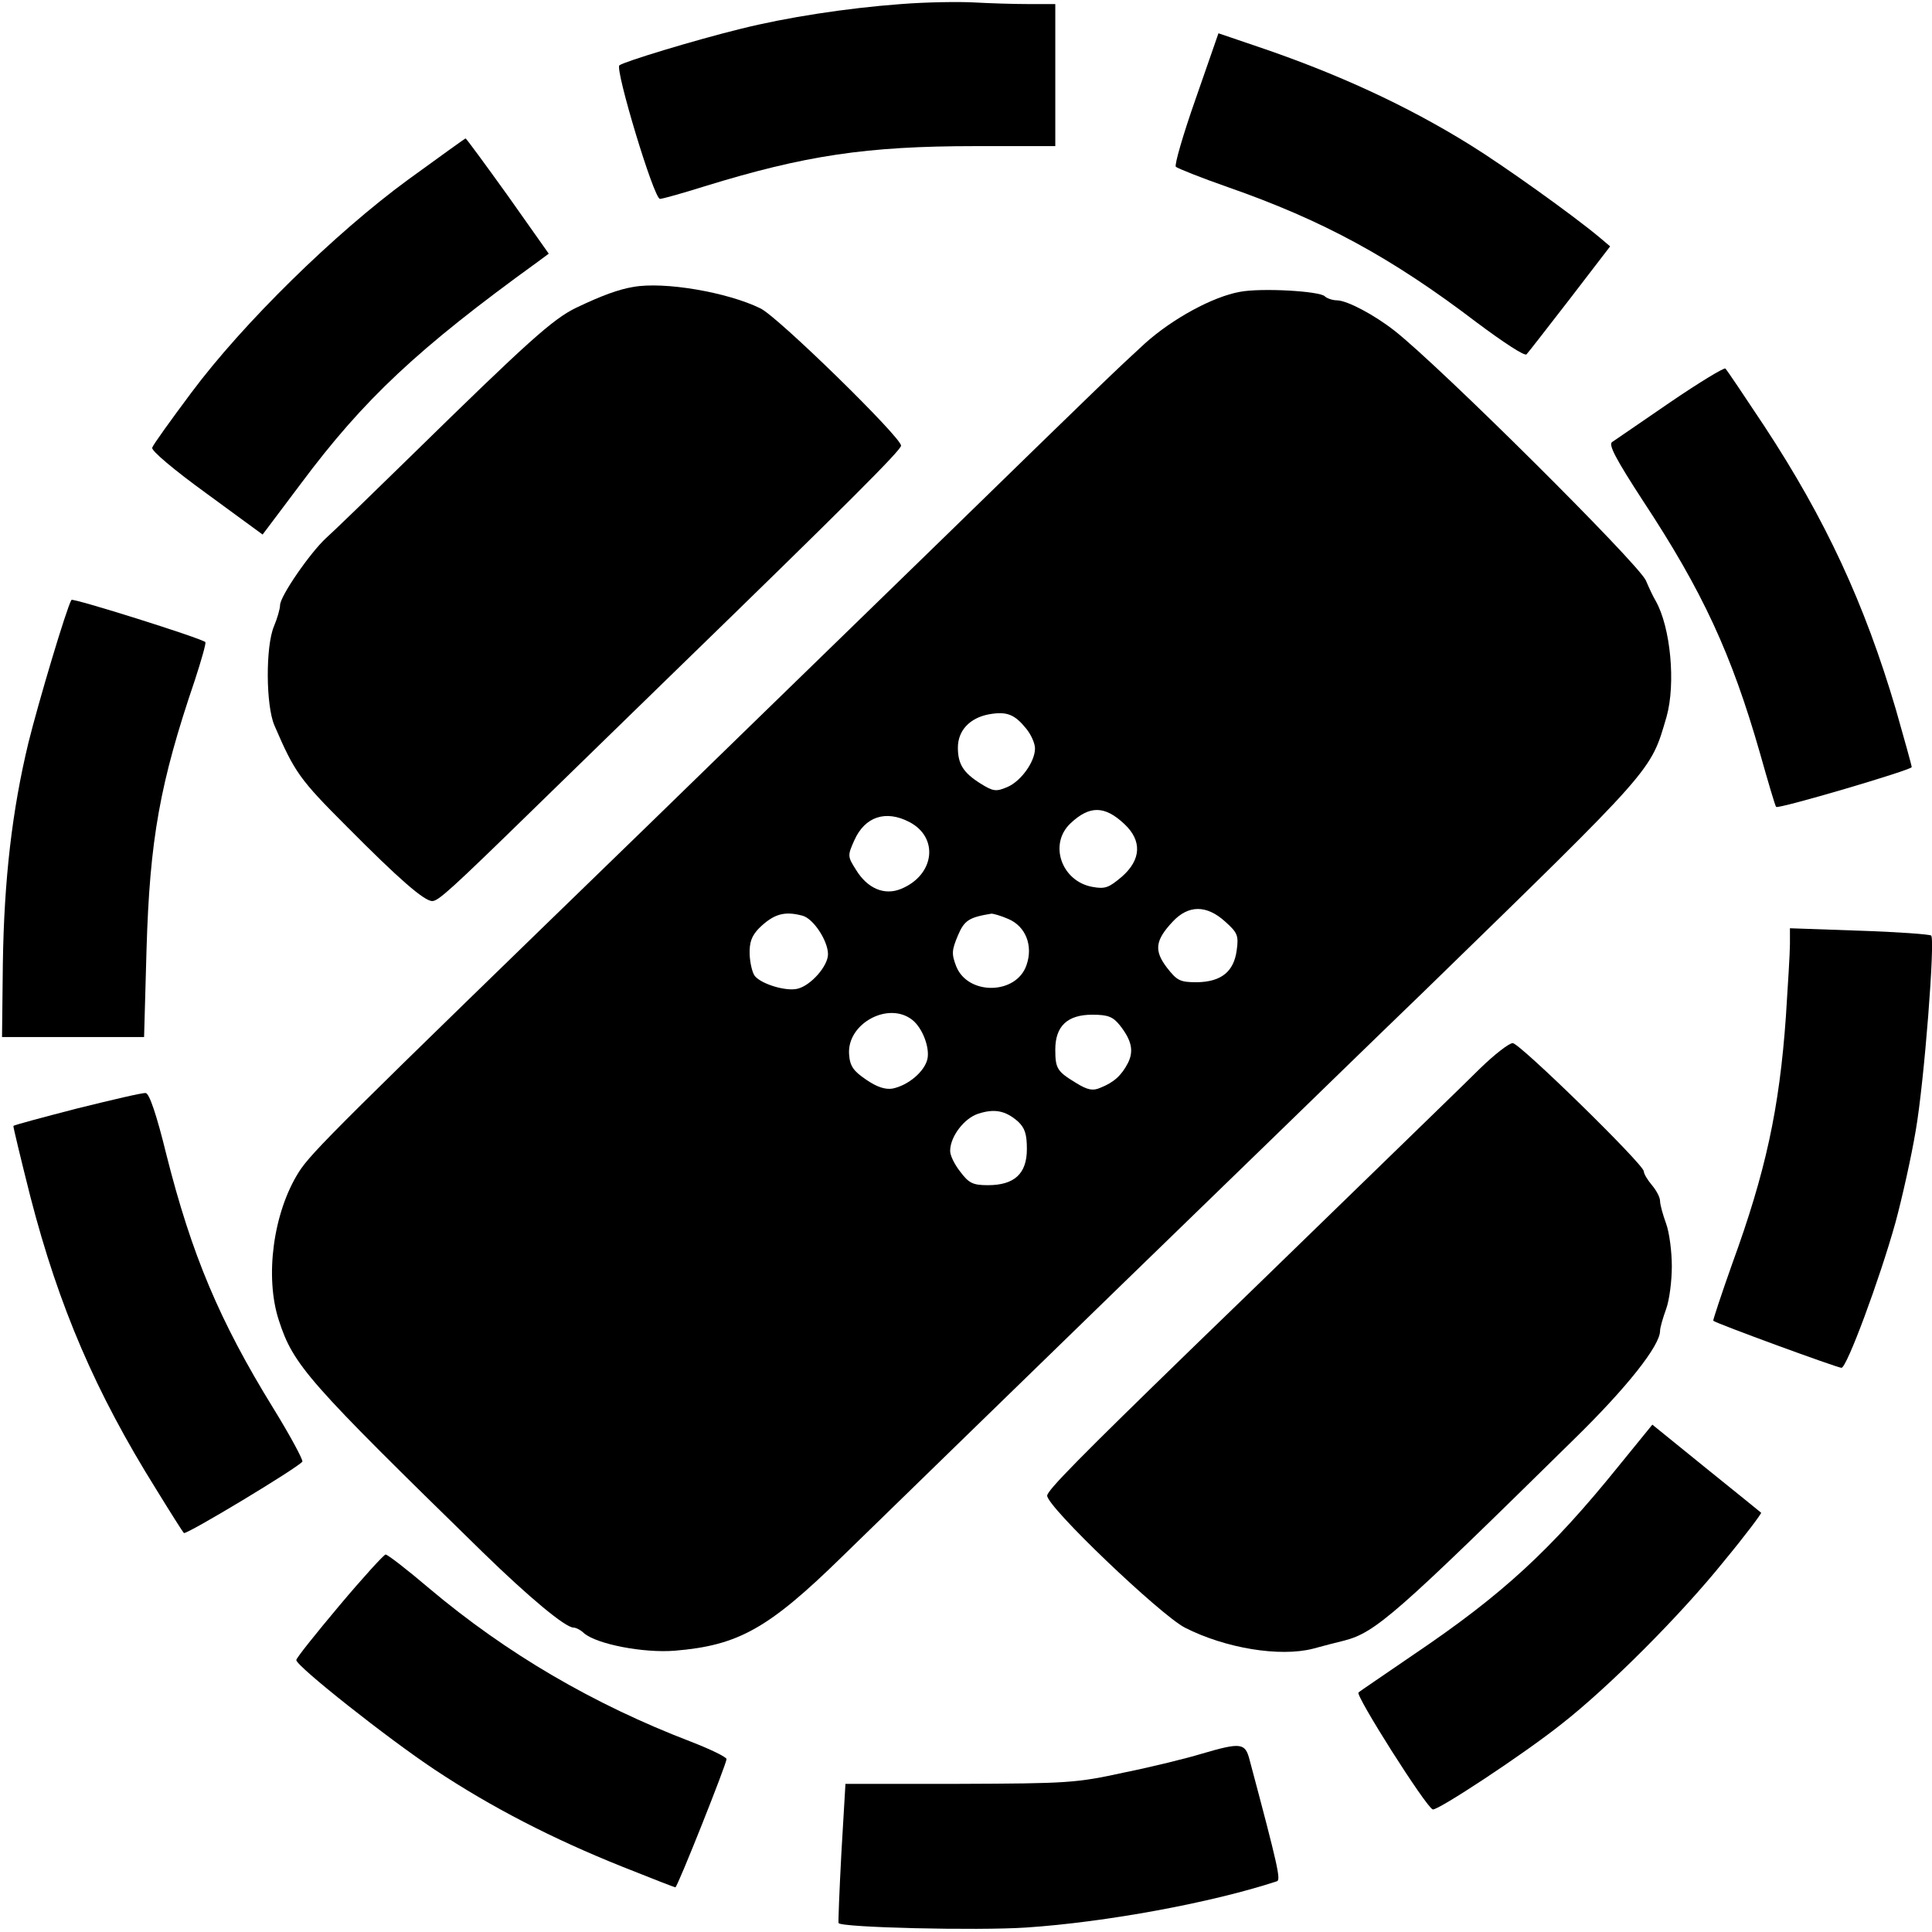
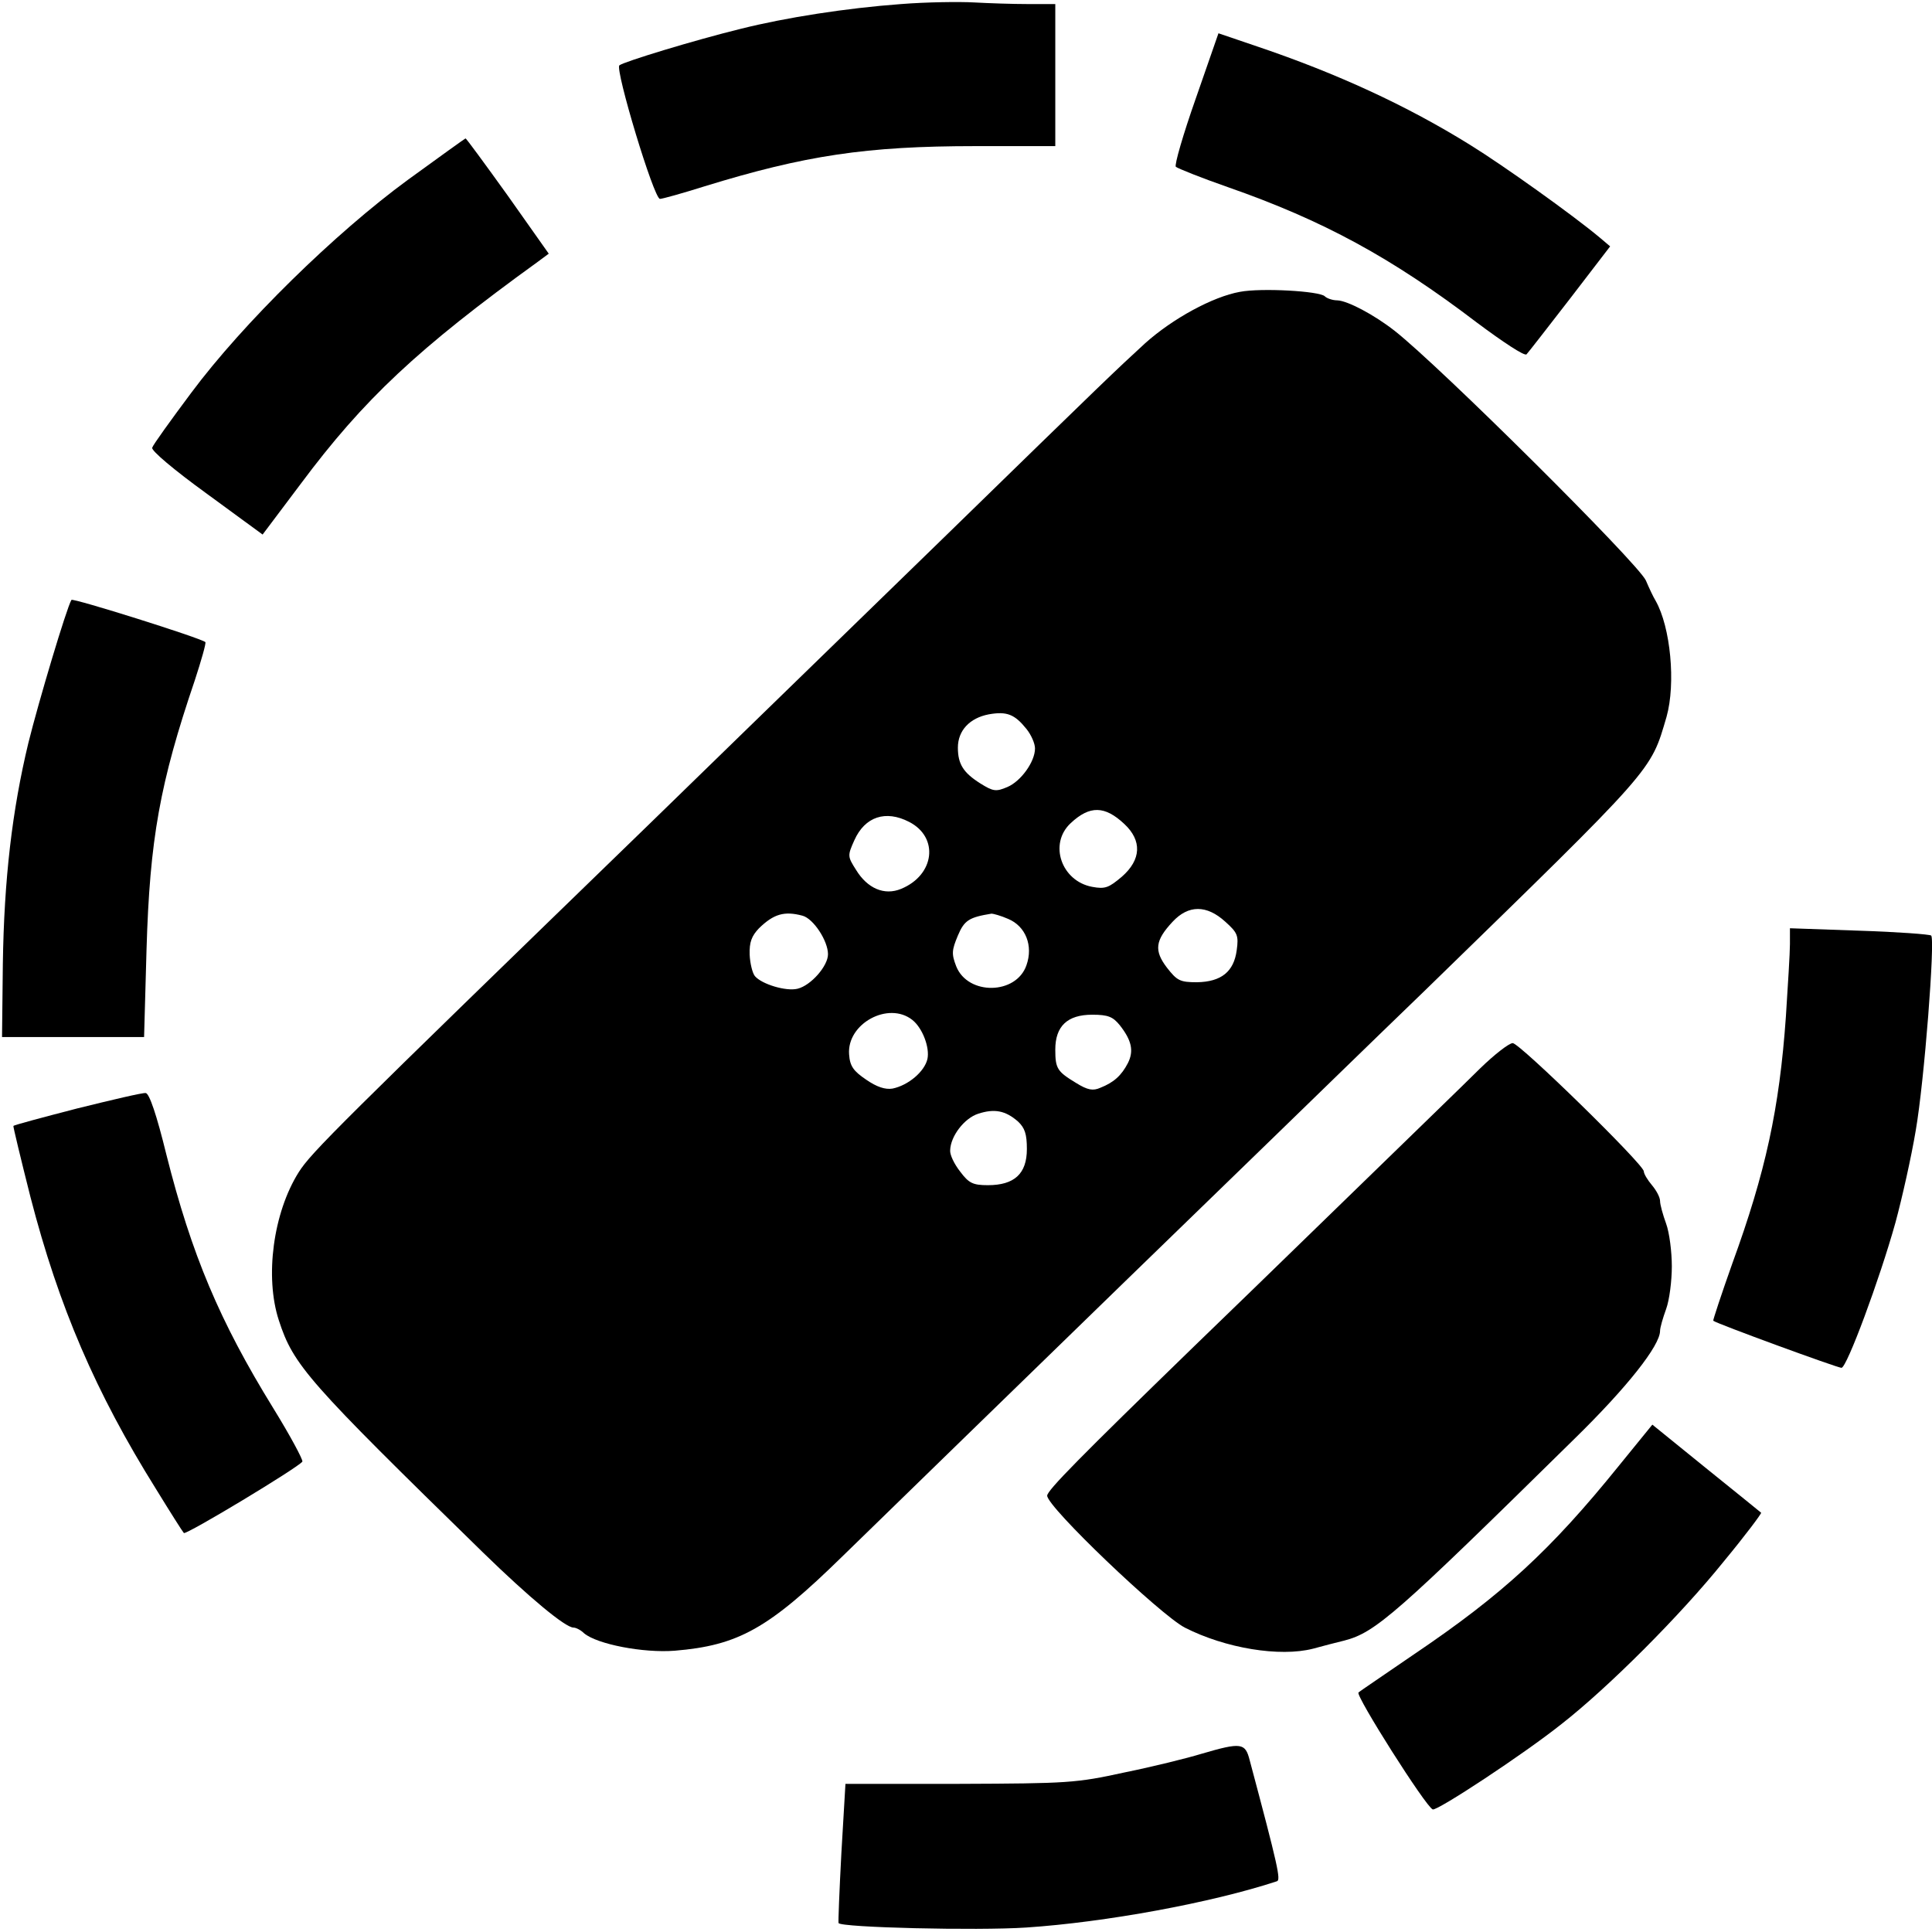
<svg xmlns="http://www.w3.org/2000/svg" version="1.0" width="476pt" height="476pt" viewBox="0 0 476 476" preserveAspectRatio="xMidYMid meet">
  <g transform="translate(0,476) scale(0.1,-0.1)" fill="#000000" stroke="none">
    <path d="M2220 4750 c-135 -10 -283 -33 -395 -61 -114 -28 -288 -81 -299 -90 -11 -10 85 -329 100 -329 6 0 56 14 110 31 247 76 398 99 667 99 l197 0 0 175 0 175 -67 0 c-38 0 -97 2 -133 4 -36 2 -117 1 -180 -4z" />
    <path d="M2946 4517 c-31 -88 -53 -164 -49 -168 5 -4 62 -27 128 -50 235 -82 404 -174 614 -334 63 -47 117 -83 122 -78 4 4 52 66 107 137 l99 129 -26 22 c-67 56 -238 178 -319 228 -156 97 -328 176 -523 242 l-97 33 -56 -161z" />
    <path d="M1005 4317 c-179 -131 -406 -353 -534 -525 -50 -67 -94 -128 -96 -135 -3 -7 54 -55 134 -113 l138 -101 94 125 c155 208 288 333 584 547 l27 20 -101 143 c-56 78 -103 142 -104 141 -1 0 -65 -46 -142 -102z" />
-     <path d="M1560 4053 c-36 -6 -77 -21 -140 -51 -58 -28 -119 -83 -410 -368 -96 -94 -189 -184 -207 -200 -39 -36 -113 -143 -113 -165 0 -9 -7 -33 -15 -52 -21 -50 -20 -195 1 -244 50 -116 62 -133 179 -250 127 -128 190 -183 210 -183 15 0 46 28 255 232 96 94 252 245 345 336 420 408 555 543 555 554 0 21 -303 317 -346 338 -81 40 -238 67 -314 53z" />
    <path d="M3055 4041 c-67 -12 -166 -66 -234 -127 -74 -68 -93 -86 -490 -473 -457 -444 -593 -577 -733 -713 -766 -743 -831 -807 -862 -856 -63 -100 -84 -258 -49 -365 36 -111 71 -150 503 -572 114 -111 203 -185 223 -185 6 0 18 -6 26 -14 32 -27 146 -49 223 -43 157 13 231 54 413 232 124 121 448 436 699 680 142 138 308 299 369 358 62 60 226 220 366 355 572 557 557 540 597 676 23 82 10 221 -27 286 -5 8 -16 31 -24 50 -20 43 -508 528 -619 615 -51 40 -116 74 -141 75 -12 0 -26 5 -31 10 -13 13 -157 21 -209 11z m-526 -1077 c12 -15 21 -36 21 -48 0 -33 -35 -81 -68 -95 -28 -12 -35 -11 -67 9 -41 26 -55 47 -55 88 0 42 29 73 76 82 45 8 64 0 93 -36z m241 -234 c44 -41 42 -88 -6 -130 -32 -27 -41 -31 -73 -25 -76 14 -108 106 -53 157 47 44 84 43 132 -2z m-530 5 c74 -38 63 -131 -20 -165 -41 -17 -83 1 -111 47 -21 33 -21 35 -4 73 26 58 77 75 135 45z m779 -246 c30 -27 33 -34 28 -70 -7 -53 -38 -78 -98 -79 -42 0 -49 4 -74 36 -32 42 -29 67 14 113 39 42 84 42 130 0z m-1042 15 c27 -7 63 -62 63 -95 0 -29 -42 -77 -75 -85 -28 -7 -88 11 -105 31 -6 7 -12 31 -13 53 -1 31 5 46 23 65 36 35 62 43 107 31z m507 -8 c43 -18 62 -66 45 -114 -25 -73 -144 -75 -173 -3 -12 31 -11 40 4 76 16 38 28 45 83 54 4 0 23 -5 41 -13z m-236 -249 c25 -20 43 -68 37 -96 -7 -31 -47 -65 -86 -73 -18 -3 -39 4 -65 22 -31 21 -40 33 -42 62 -6 76 97 132 156 85z m511 -13 c29 -37 35 -63 20 -93 -16 -31 -35 -48 -68 -61 -18 -8 -31 -6 -60 12 -46 28 -51 35 -51 82 0 58 30 86 91 86 39 0 51 -5 68 -26z m-251 -237 c17 -16 22 -31 22 -68 0 -61 -31 -89 -96 -89 -37 0 -47 5 -68 33 -15 19 -26 42 -25 53 1 35 35 79 69 90 40 13 67 8 98 -19z" />
-     <path d="M4115 3769 c-71 -49 -136 -93 -143 -98 -10 -6 9 -42 76 -145 147 -223 218 -377 288 -621 20 -71 38 -132 40 -133 5 -6 334 91 334 98 0 4 -18 68 -39 142 -77 261 -173 468 -324 698 -49 74 -92 138 -96 142 -3 3 -64 -34 -136 -83z" />
    <path d="M176 3282 c-12 -20 -81 -251 -106 -352 -40 -166 -60 -336 -63 -545 l-2 -180 175 0 175 0 6 215 c8 273 33 411 119 664 16 49 28 91 26 94 -11 10 -326 109 -330 104z" />
    <path d="M4410 2434 c0 -21 -5 -102 -10 -179 -16 -227 -50 -383 -132 -608 -27 -76 -48 -140 -47 -141 8 -7 306 -116 316 -116 13 0 94 218 133 358 16 59 39 161 50 227 21 121 48 470 38 480 -3 3 -83 9 -177 12 l-171 6 0 -39z" />
    <path d="M3647 2128 c-35 -35 -187 -182 -337 -328 -150 -146 -316 -307 -369 -358 -280 -272 -361 -354 -361 -367 0 -28 278 -293 339 -325 100 -51 234 -73 316 -52 22 6 56 15 77 20 77 20 127 64 566 496 131 128 212 231 212 267 0 8 7 32 15 54 8 22 14 69 14 105 0 36 -6 83 -14 105 -8 22 -15 47 -15 56 0 9 -9 26 -20 39 -11 13 -20 28 -20 34 0 17 -306 316 -323 316 -9 0 -45 -28 -80 -62z" />
    <path d="M190 2029 c-85 -22 -156 -41 -157 -43 -1 -1 18 -80 42 -175 70 -271 161 -482 309 -719 35 -57 66 -106 69 -109 6 -5 283 162 292 176 2 4 -30 64 -72 132 -132 214 -201 378 -263 624 -24 98 -42 151 -51 152 -8 1 -84 -17 -169 -38z" />
-     <path d="M3988 1148 c-168 -208 -287 -317 -503 -463 -71 -49 -134 -91 -138 -95 -8 -7 166 -282 183 -288 11 -4 224 136 318 211 115 90 292 267 399 400 53 64 94 119 92 120 -2 2 -63 51 -136 110 l-132 107 -83 -102z" />
-     <path d="M836 804 c-58 -69 -106 -129 -106 -134 0 -15 225 -193 341 -270 140 -93 292 -171 462 -239 70 -28 129 -51 131 -51 5 0 126 304 126 316 0 5 -39 24 -88 43 -240 92 -454 217 -645 378 -54 46 -102 83 -107 83 -4 0 -56 -57 -114 -126z" />
+     <path d="M3988 1148 c-168 -208 -287 -317 -503 -463 -71 -49 -134 -91 -138 -95 -8 -7 166 -282 183 -288 11 -4 224 136 318 211 115 90 292 267 399 400 53 64 94 119 92 120 -2 2 -63 51 -136 110 l-132 107 -83 -102" />
    <path d="M2960 439 c-36 -11 -121 -32 -190 -46 -119 -26 -138 -27 -406 -28 l-281 0 -10 -170 c-5 -94 -8 -171 -7 -173 6 -11 341 -19 462 -11 196 13 457 61 618 114 10 3 3 36 -67 298 -11 43 -20 45 -119 16z" />
  </g>
</svg>